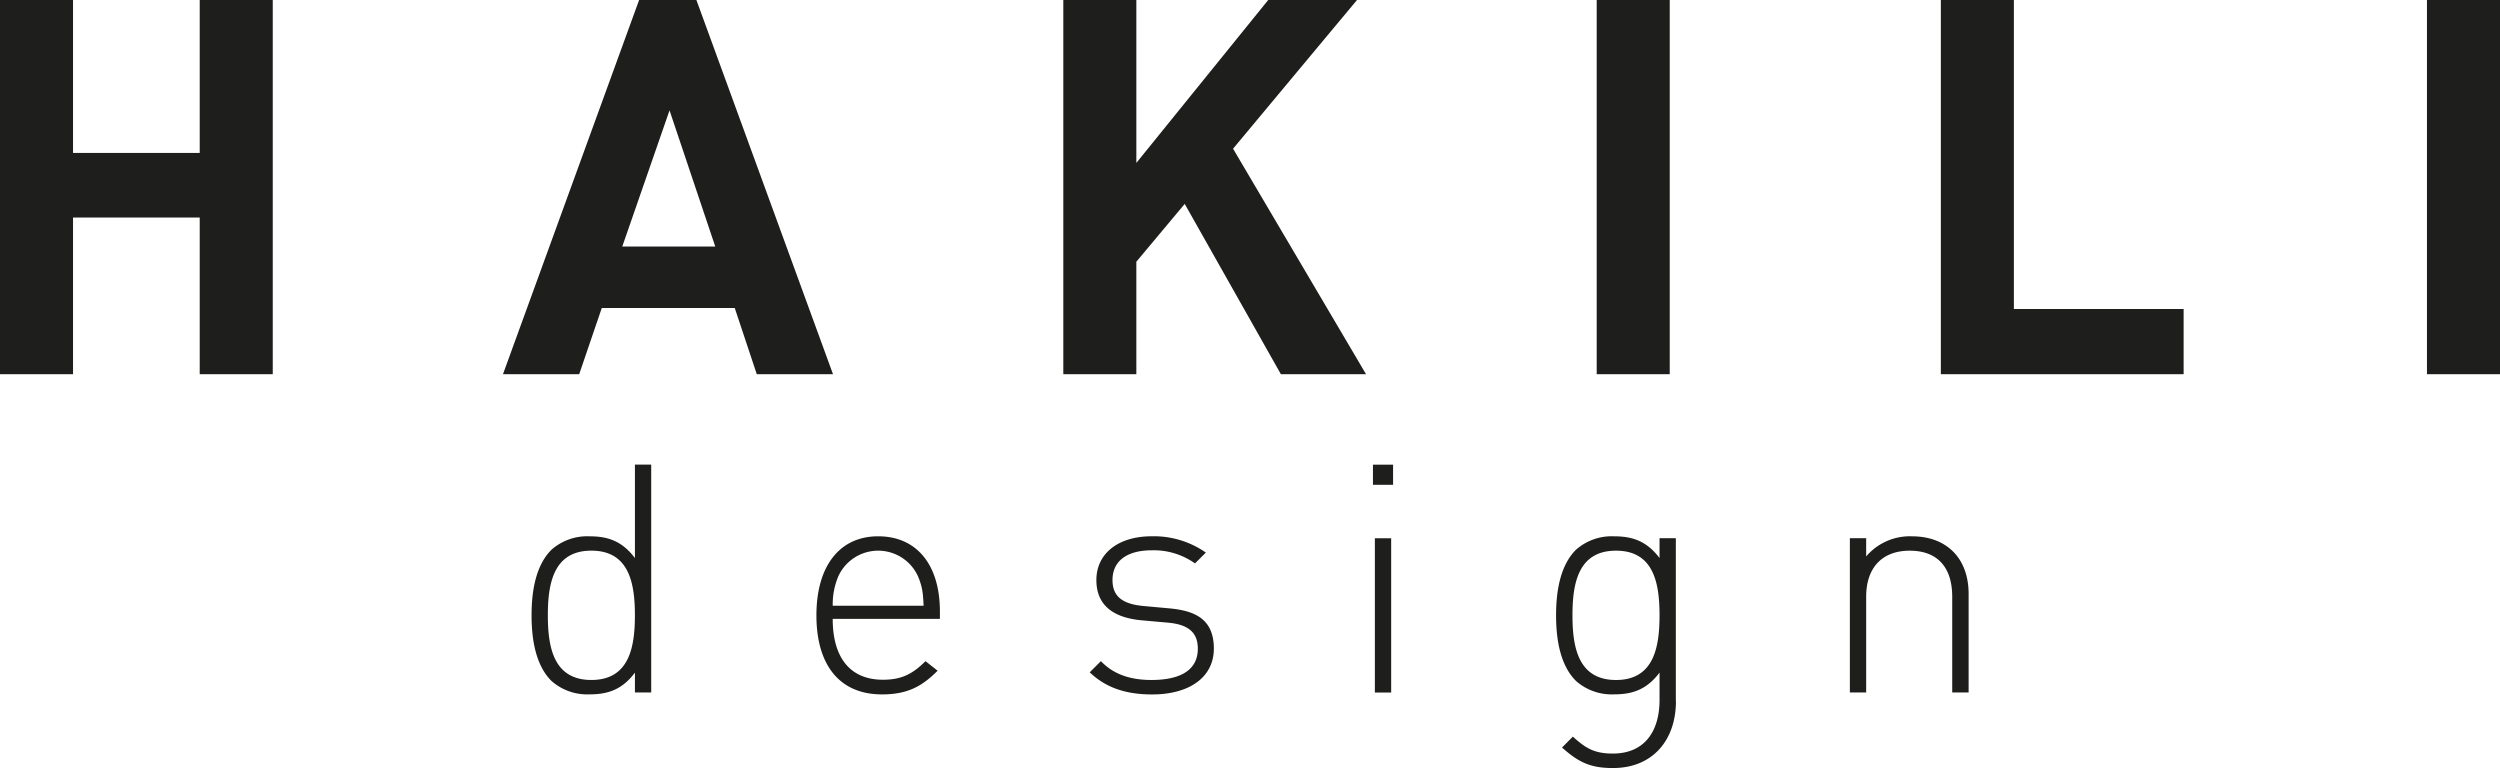
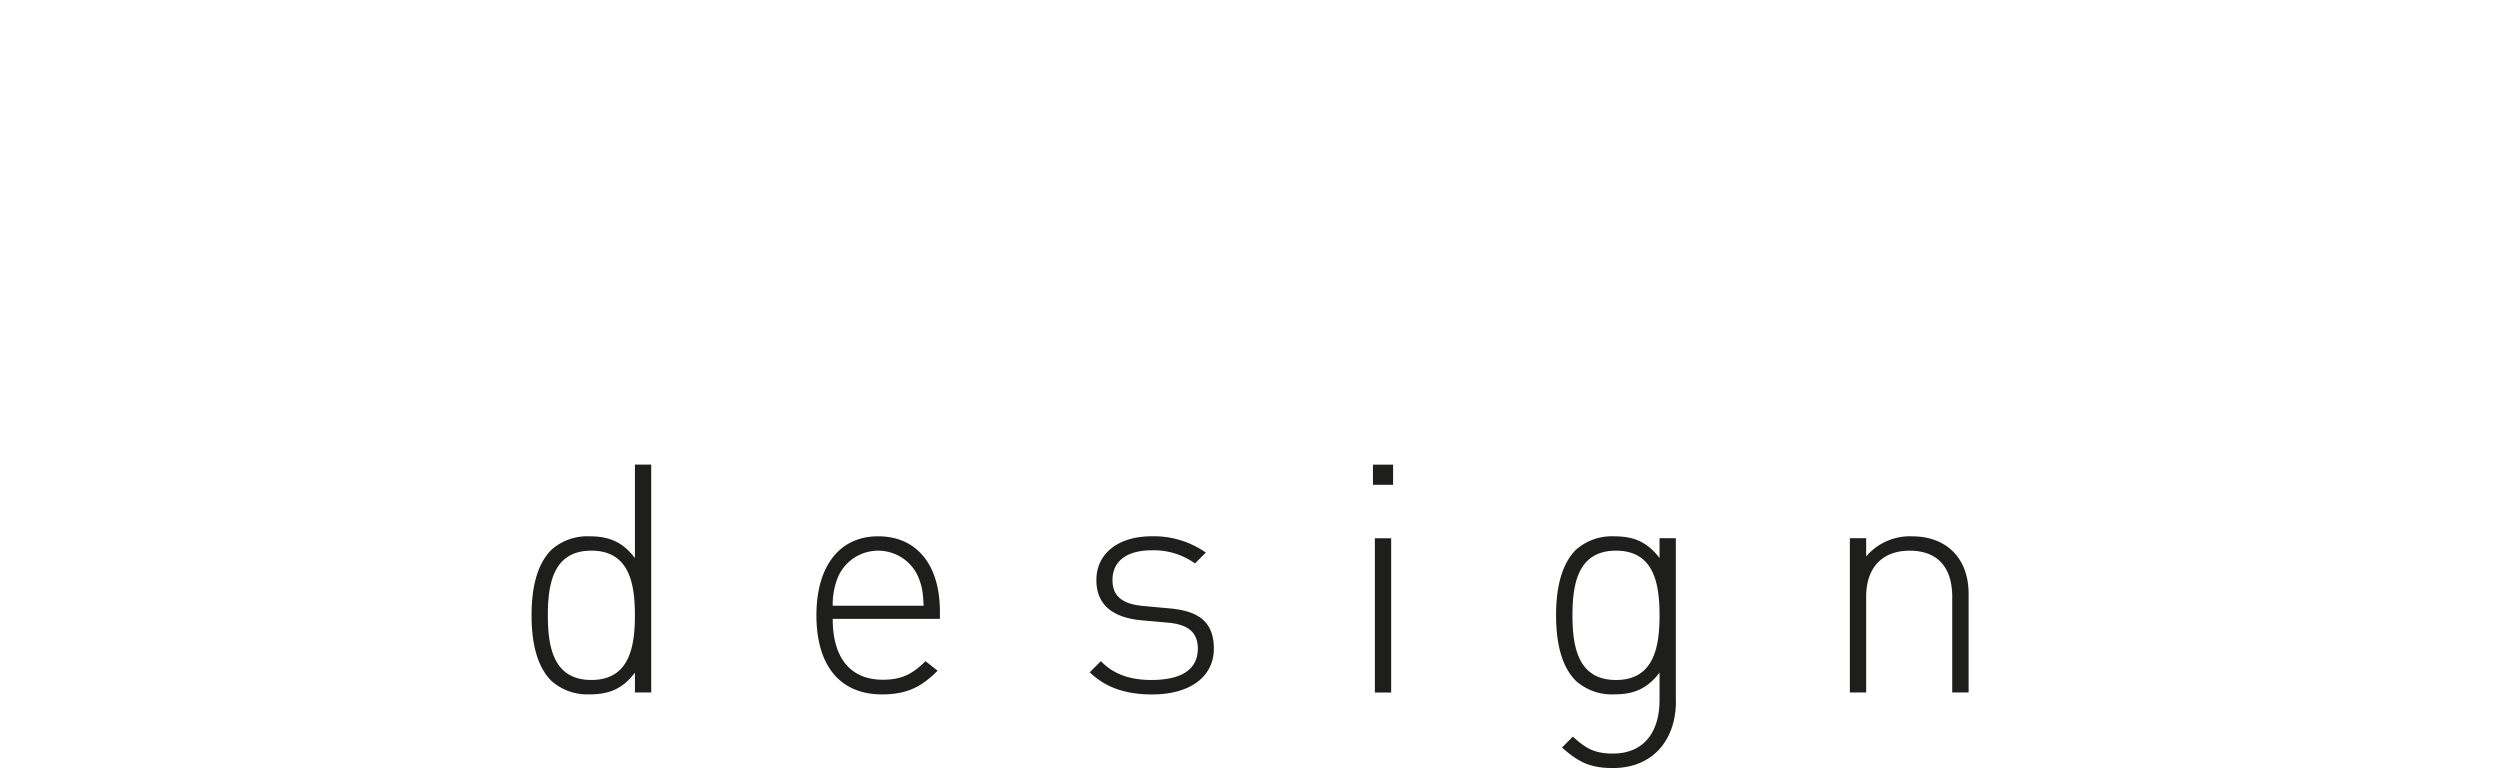
<svg xmlns="http://www.w3.org/2000/svg" id="b" width="625.418" height="192.145" viewBox="0 0 625.418 192.145">
  <g id="c">
    <g id="Groupe_1" data-name="Groupe 1">
-       <path id="Tracé_1" data-name="Tracé 1" d="M49.961,0V38.251H18.271V0H0V93.612H18.271V54.427h31.69V93.612H68.233V0ZM167.495,27.612l11.437,34.059H155.671ZM159.886,0,125.826,93.612h19.069l5.65-16.563h33.262l5.513,16.563h19.069L174.216,0Zm157.38,0L284.277,40.757V0H266.005V93.612h18.271V65.476l12.1-14.467,24.058,42.6h21.3L308.471,37.2,339.478,0Zm82.175,93.612h18.271V0H399.441ZM485.535,0V93.612h60.737V77.3H503.806V0ZM607.146,93.612h18.271V0H607.146Z" fill="#1e1e1c" />
      <path id="Tracé_2" data-name="Tracé 2" d="M417.874,108.021V83.371c0-4.556-1.435-8.247-4.01-10.73-2.483-2.392-5.923-3.691-10.252-3.691a14.364,14.364,0,0,0-11.368,5.035V69.428h-4.078v38.593h4.078V84.077c0-7.29,4.01-11.528,10.89-11.528s10.639,4.078,10.639,11.528v23.944h4.078Zm-77.323-19.3c0,8-1.435,16.175-10.89,16.175s-10.89-8.179-10.89-16.175,1.435-16.175,10.89-16.175,10.89,8.156,10.89,16.175m4.078,21.461V69.428h-4.078v4.967c-3.372-4.488-7.131-5.445-11.46-5.445a13.49,13.49,0,0,0-9.455,3.372c-3.919,3.919-4.967,10.32-4.967,16.4s1.048,12.485,4.967,16.4a13.49,13.49,0,0,0,9.455,3.372c4.329,0,8.088-.957,11.46-5.445v6.88c0,7.609-3.6,13.373-11.687,13.373-4.875,0-6.971-1.526-10-4.238l-2.711,2.734c4.078,3.6,6.971,5.126,12.735,5.126,10,0,15.765-7.04,15.765-16.722m-71.24-40.757h-4.078v38.593h4.078Zm.478-18.408h-5.035v5.035h5.035Zm-44.835,46.02c0-7.518-4.875-9.523-11.277-10.093l-6.242-.57c-5.445-.478-7.837-2.483-7.837-6.493,0-4.716,3.531-7.45,9.842-7.45a17.821,17.821,0,0,1,10.8,3.281l2.711-2.711a22.721,22.721,0,0,0-13.533-4.078c-8.407,0-13.852,4.329-13.852,10.958,0,6.014,3.85,9.455,11.619,10.093l6.4.57c5.035.478,7.359,2.483,7.359,6.493,0,5.194-4.078,7.837-11.6,7.837-5.513,0-9.614-1.526-12.644-4.716l-2.8,2.8c3.919,3.759,8.885,5.536,15.606,5.536,9.455,0,15.446-4.4,15.446-11.459m-72.607-10.73H133.711a17.969,17.969,0,0,1,1.367-7.29,10.949,10.949,0,0,1,20,0c.957,2.392,1.207,3.6,1.367,7.29m4.078,3.281V87.768c0-11.778-5.855-18.818-15.446-18.818s-15.446,7.359-15.446,19.775,5.764,19.775,16.4,19.775c6.4,0,10-2,13.92-5.923l-3.03-2.392c-3.281,3.281-6.083,4.648-10.639,4.648-8.156,0-12.576-5.445-12.576-15.219h26.815Zm-76.3-.889c0,8-1.435,16.175-10.89,16.175s-10.89-8.179-10.89-16.175,1.435-16.175,10.89-16.175,10.89,8.156,10.89,16.175m4.078,19.3v-57H84.228V74.395C80.856,69.906,77.1,68.95,72.791,68.95a13.491,13.491,0,0,0-9.455,3.372c-3.919,3.919-4.967,10.32-4.967,16.4s1.048,12.485,4.967,16.4a13.491,13.491,0,0,0,9.455,3.372c4.329,0,8.088-.957,11.437-5.445v4.966Z" transform="translate(74.61 65.215)" fill="#1e1e1c" />
    </g>
  </g>
</svg>